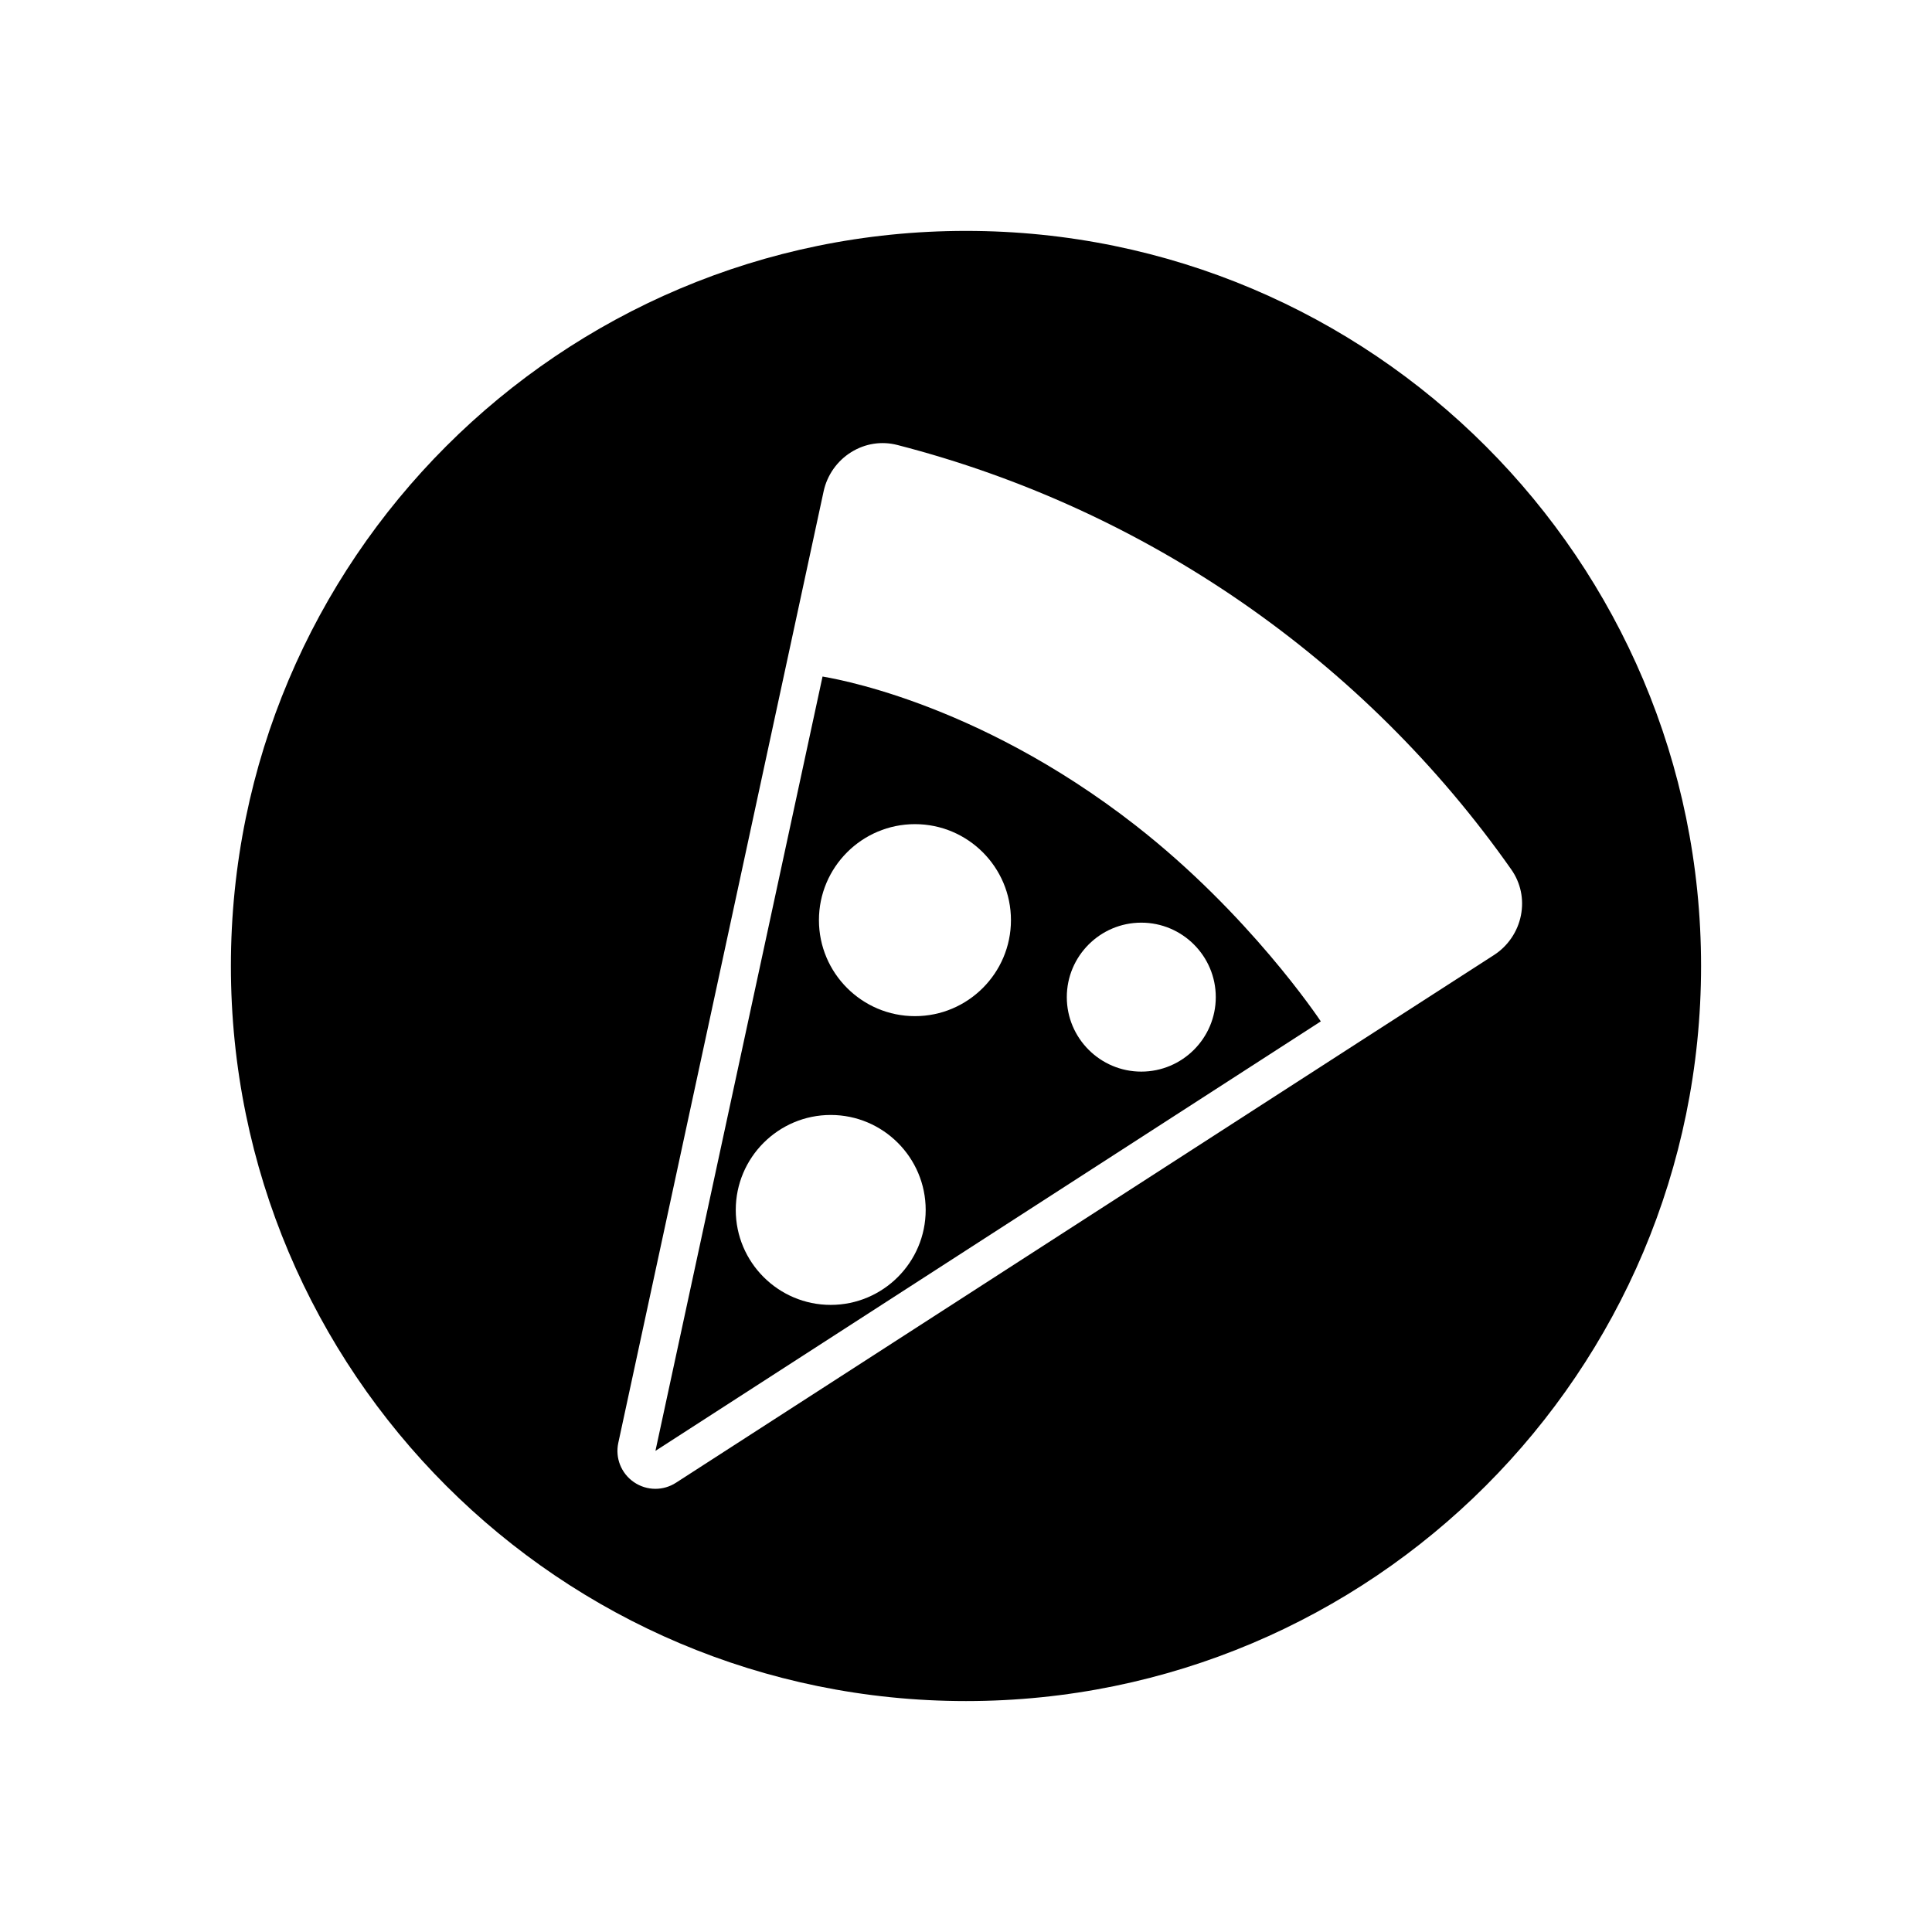
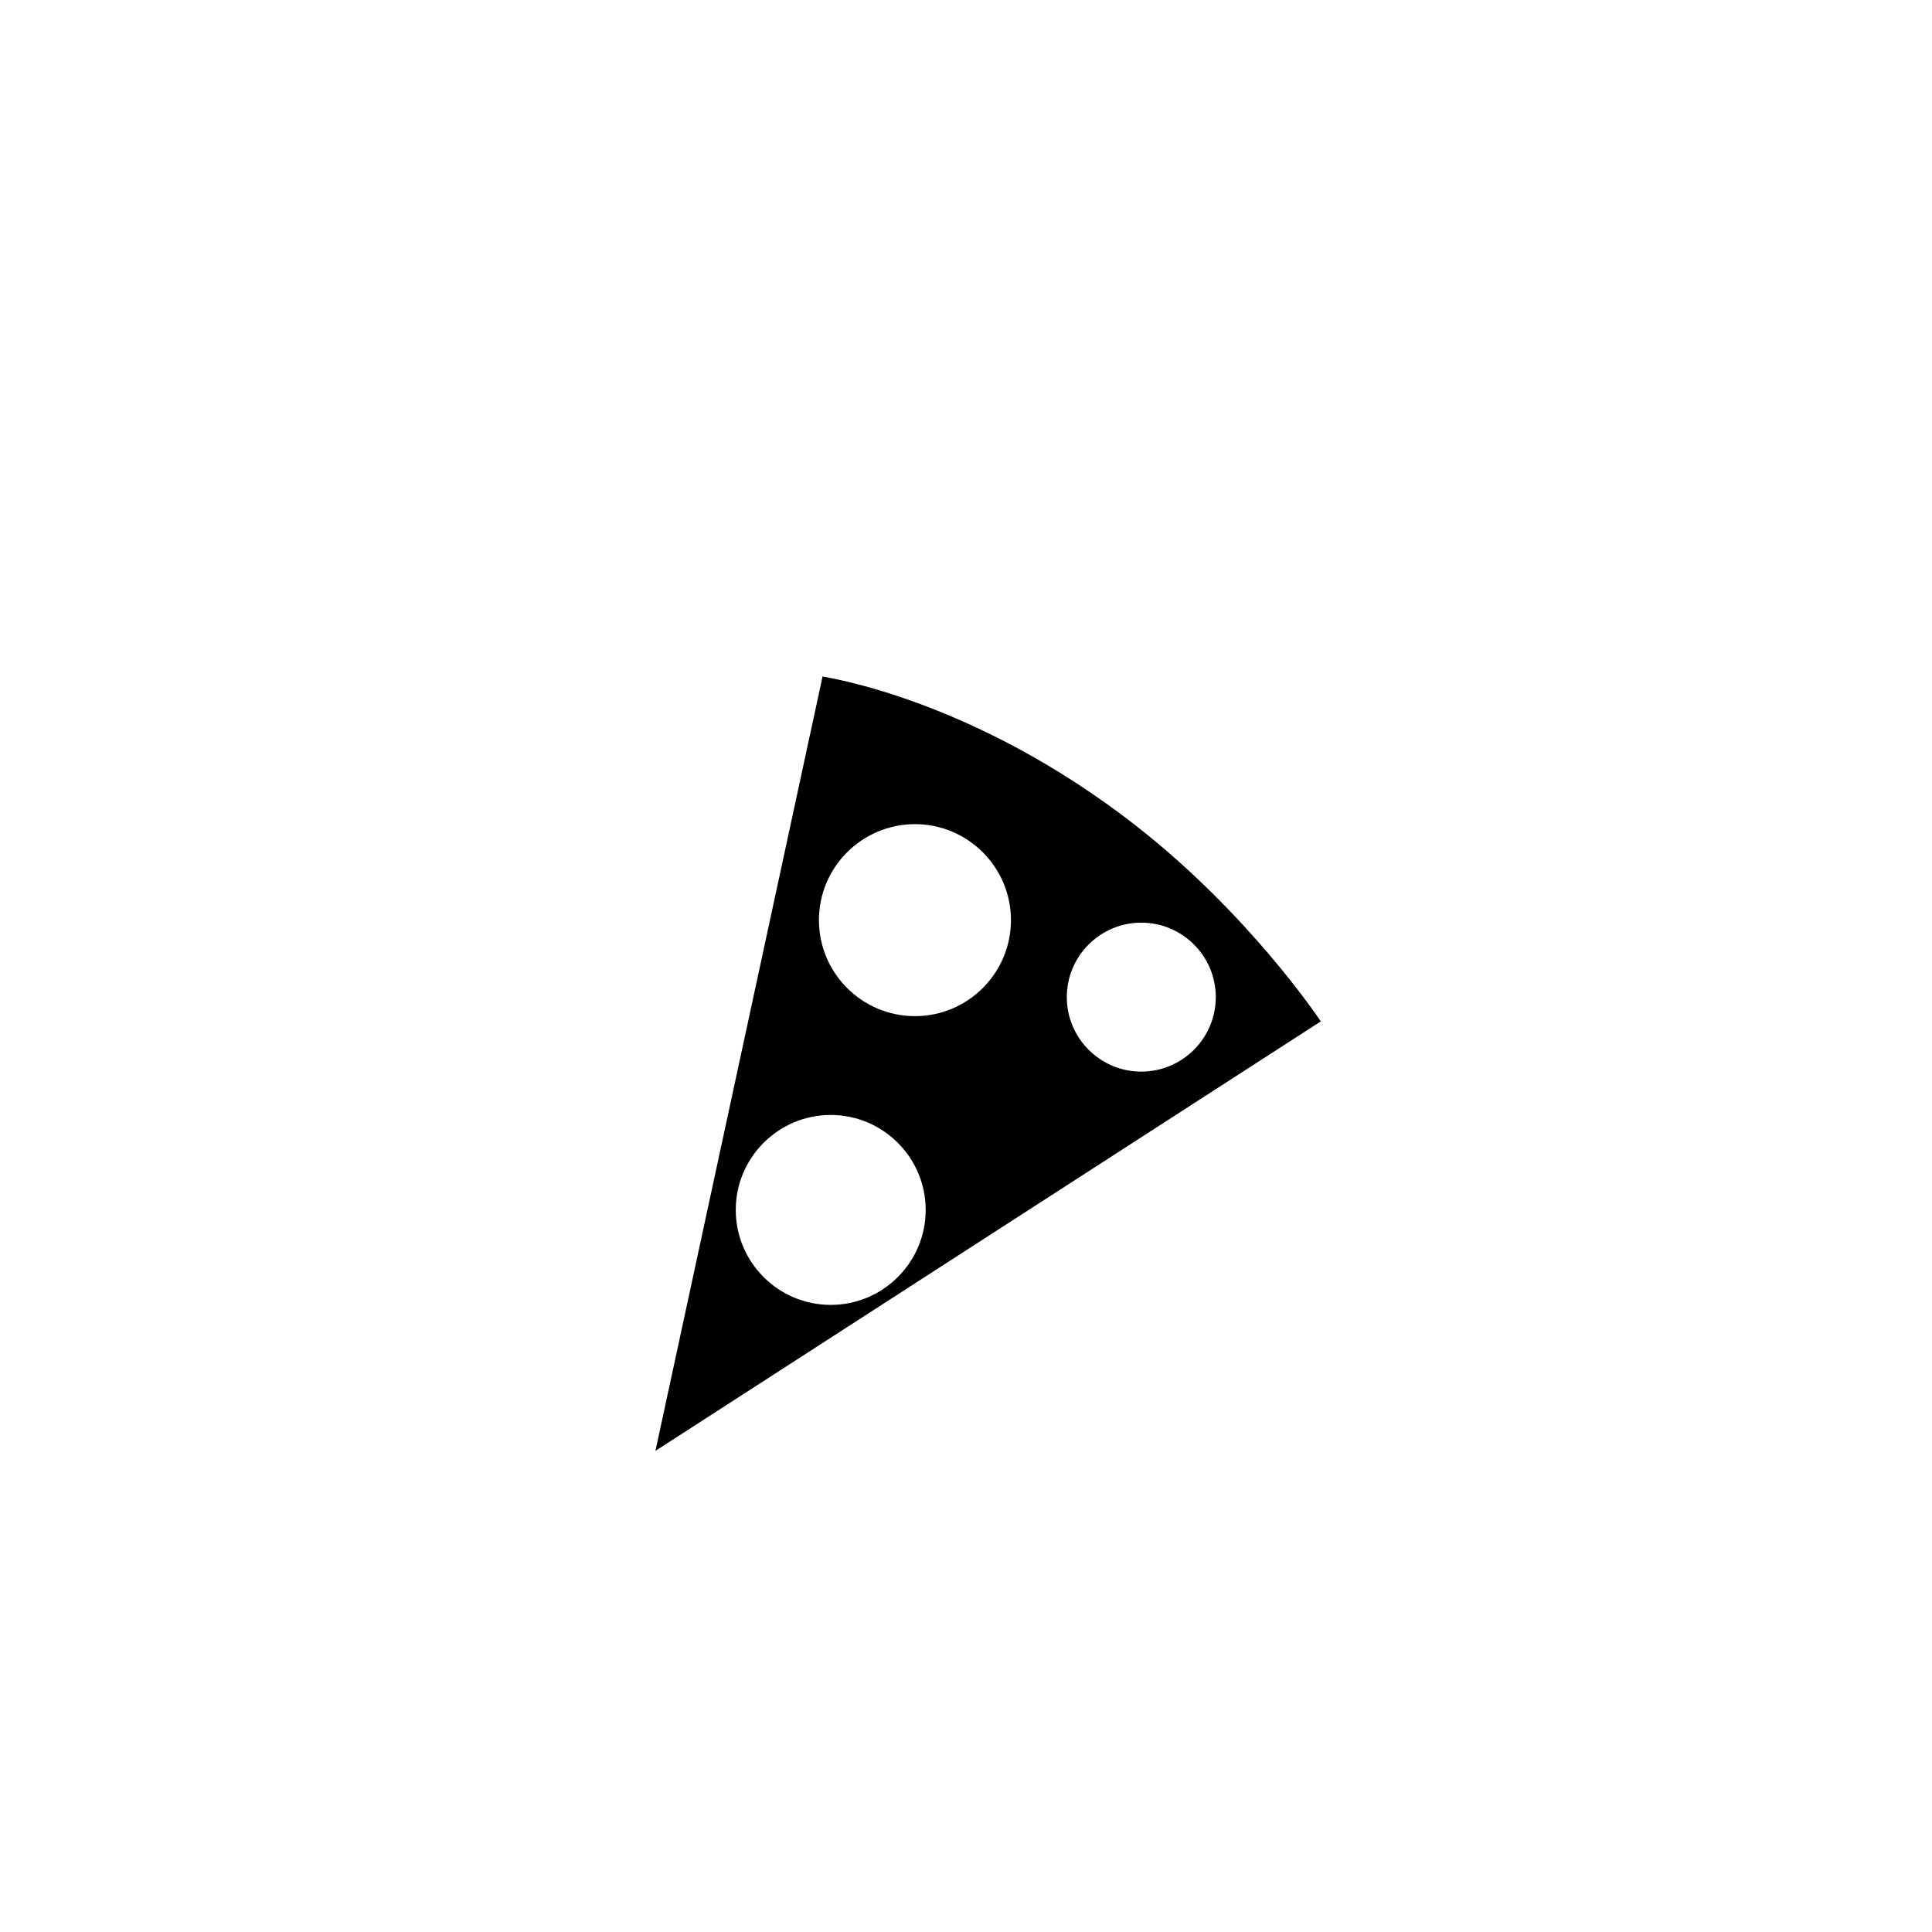
<svg xmlns="http://www.w3.org/2000/svg" fill="#000000" width="800px" height="800px" version="1.1" viewBox="144 144 512 512">
  <g>
    <path d="m444.98 362.77c-43.039-33.578-81.969-39.242-82.996-39.484l-44.285 205.21 176.33-113.82c-0.609-0.898-19.094-28.531-49.051-51.902zm-80.832 127.04c-13.875 0-25.164-11.289-25.164-25.164s11.289-25.168 25.164-25.168 25.168 11.293 25.168 25.168-11.293 25.164-25.168 25.164zm22.324-76.52c-14.031 0-25.445-11.41-25.445-25.441s11.414-25.441 25.445-25.441 25.441 11.41 25.441 25.441c0 14.027-11.41 25.441-25.441 25.441zm59.98 14.699c-10.883 0-19.738-8.855-19.738-19.738 0-10.883 8.855-19.738 19.738-19.738 10.887 0 19.742 8.855 19.742 19.738 0 10.883-8.855 19.738-19.742 19.738z" />
-     <path d="m400 205.19c-107.59 0-194.81 87.219-194.81 194.81 0 107.59 87.219 194.8 194.81 194.8 107.59 0 194.8-87.219 194.8-194.8 0-107.59-87.219-194.81-194.8-194.81zm139.93 191.9-36.012 23.203-180.78 116.65c-1.668 1.074-3.559 1.609-5.453 1.609-2 0-3.996-0.598-5.719-1.789-3.359-2.32-4.973-6.402-4.109-10.391l44.59-206.62 9.824-45.559c0.926-4.289 3.598-8.078 7.332-10.383 3.703-2.289 8.043-2.965 12.227-1.879 65.844 16.957 123.62 56.906 162.68 112.5 2.484 3.535 3.391 7.844 2.555 12.129-0.84 4.312-3.445 8.152-7.137 10.531z" />
  </g>
</svg>